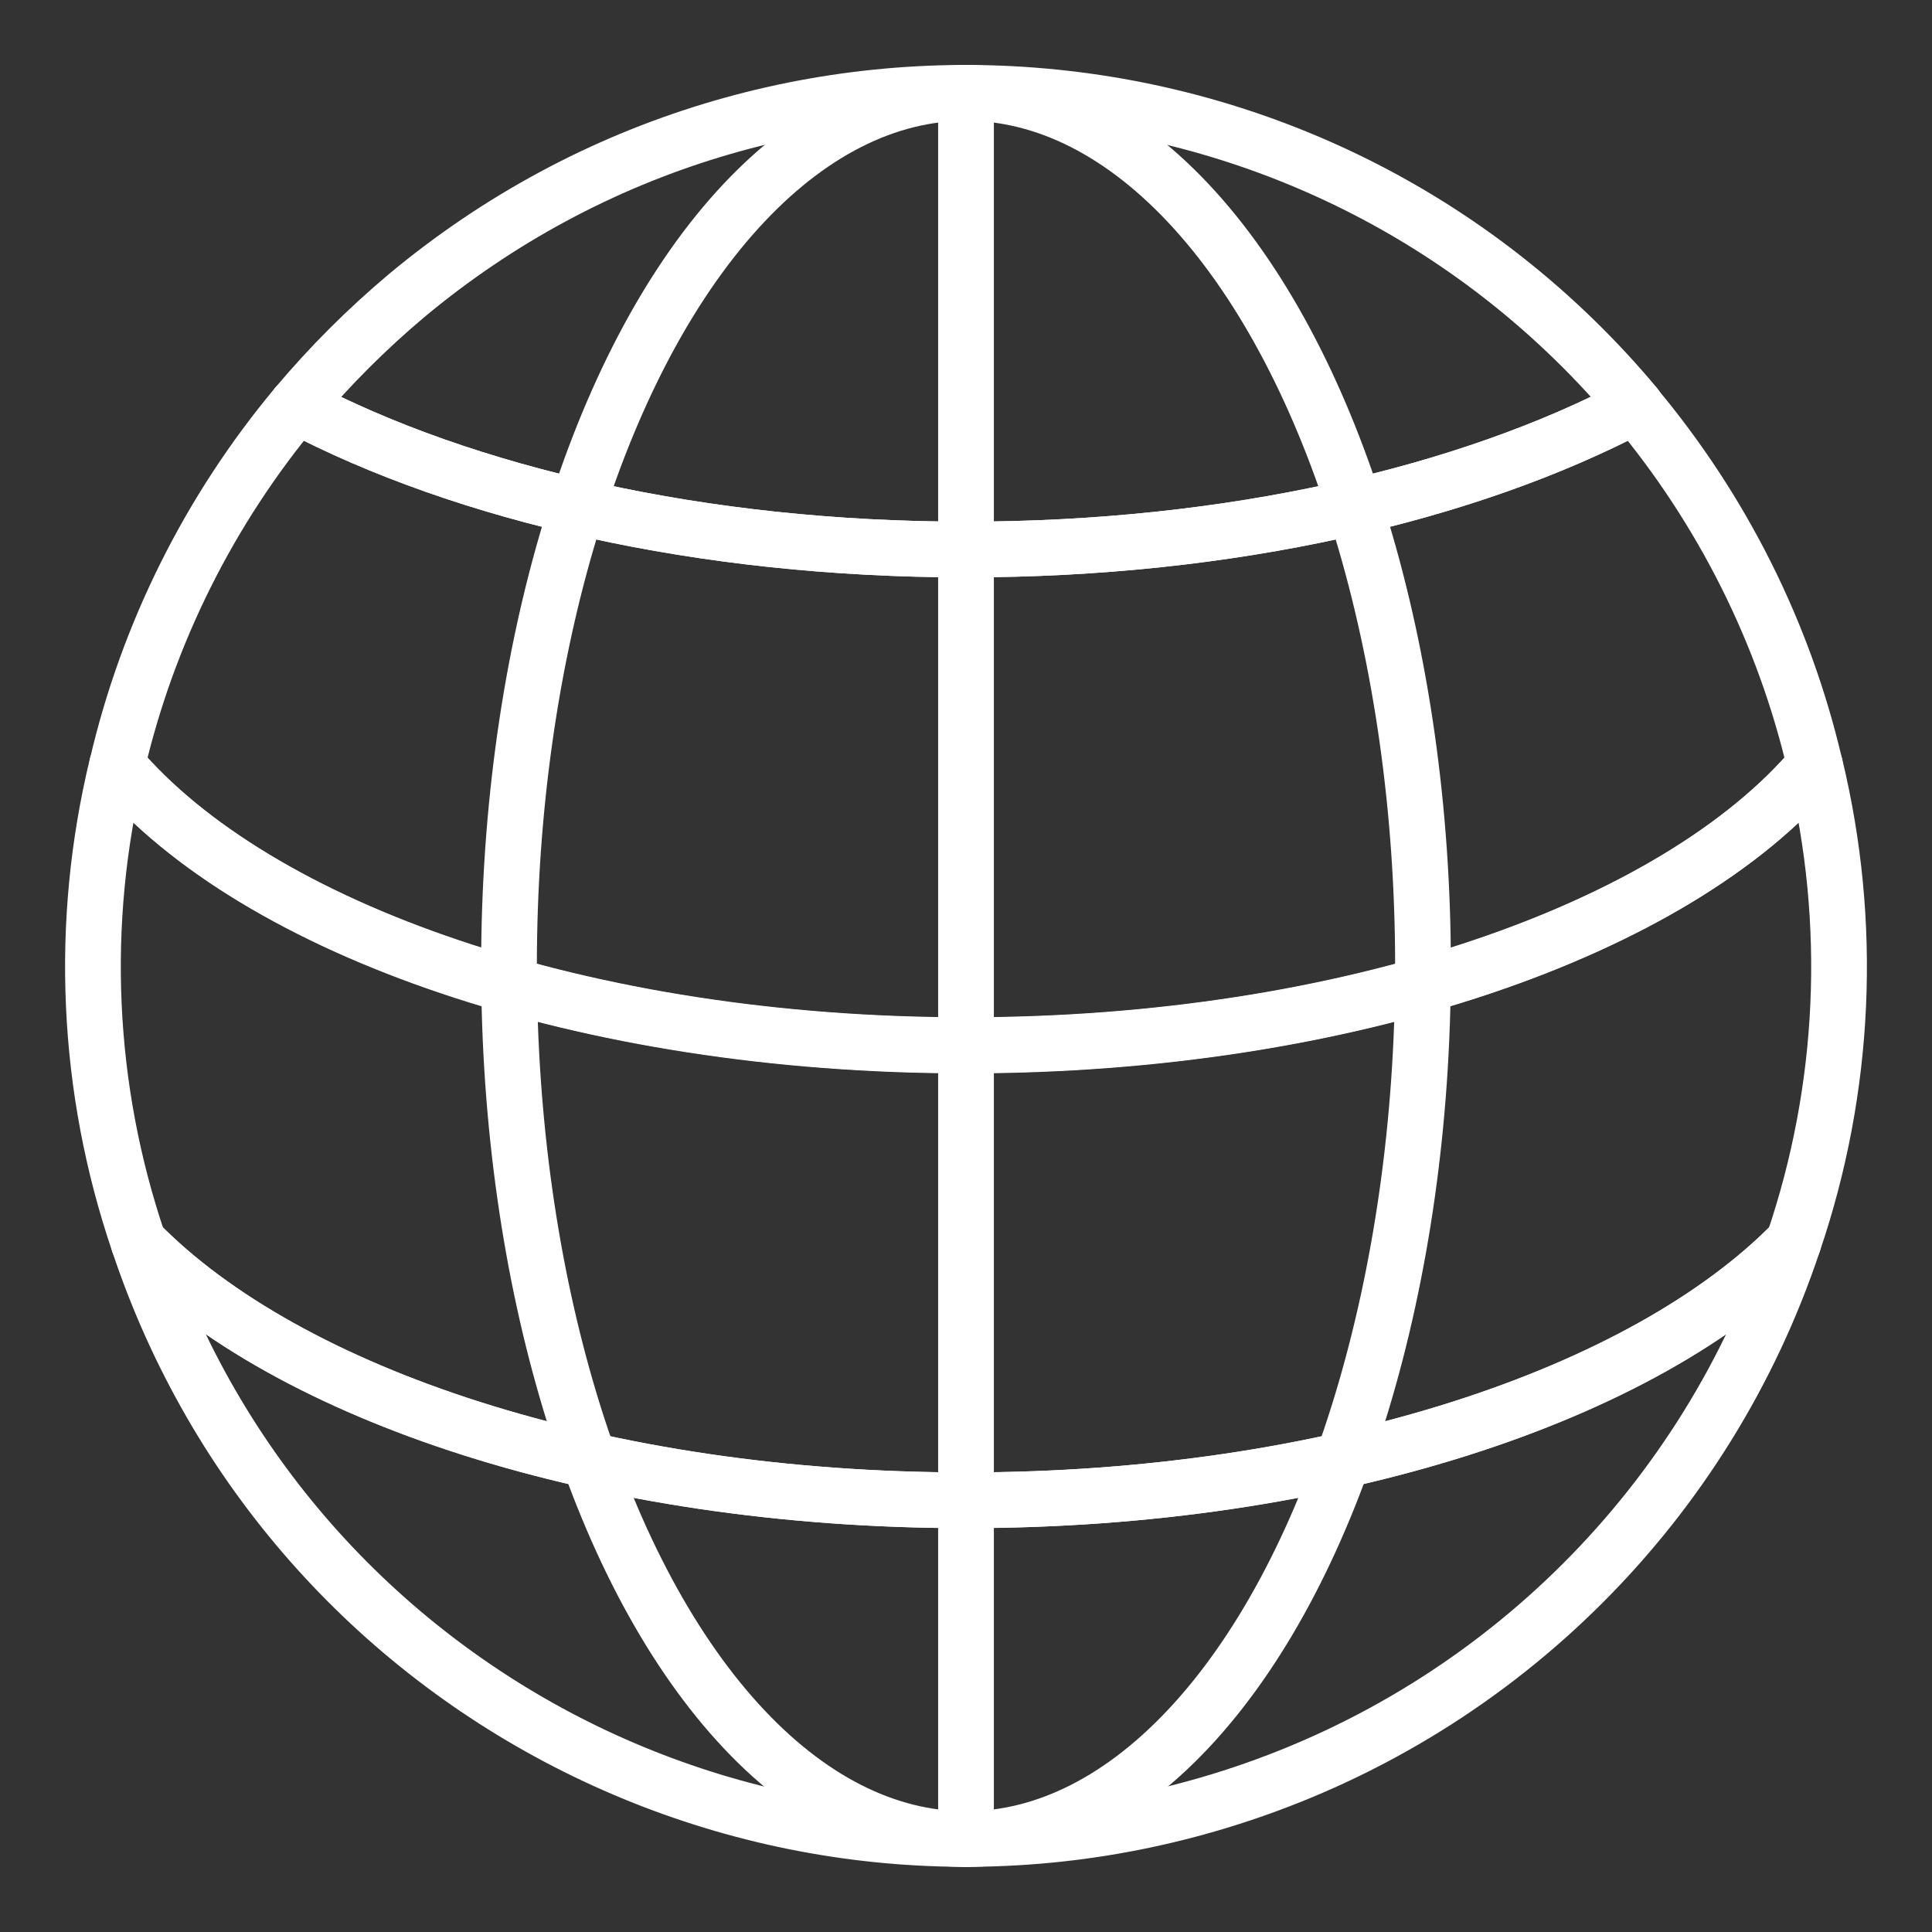
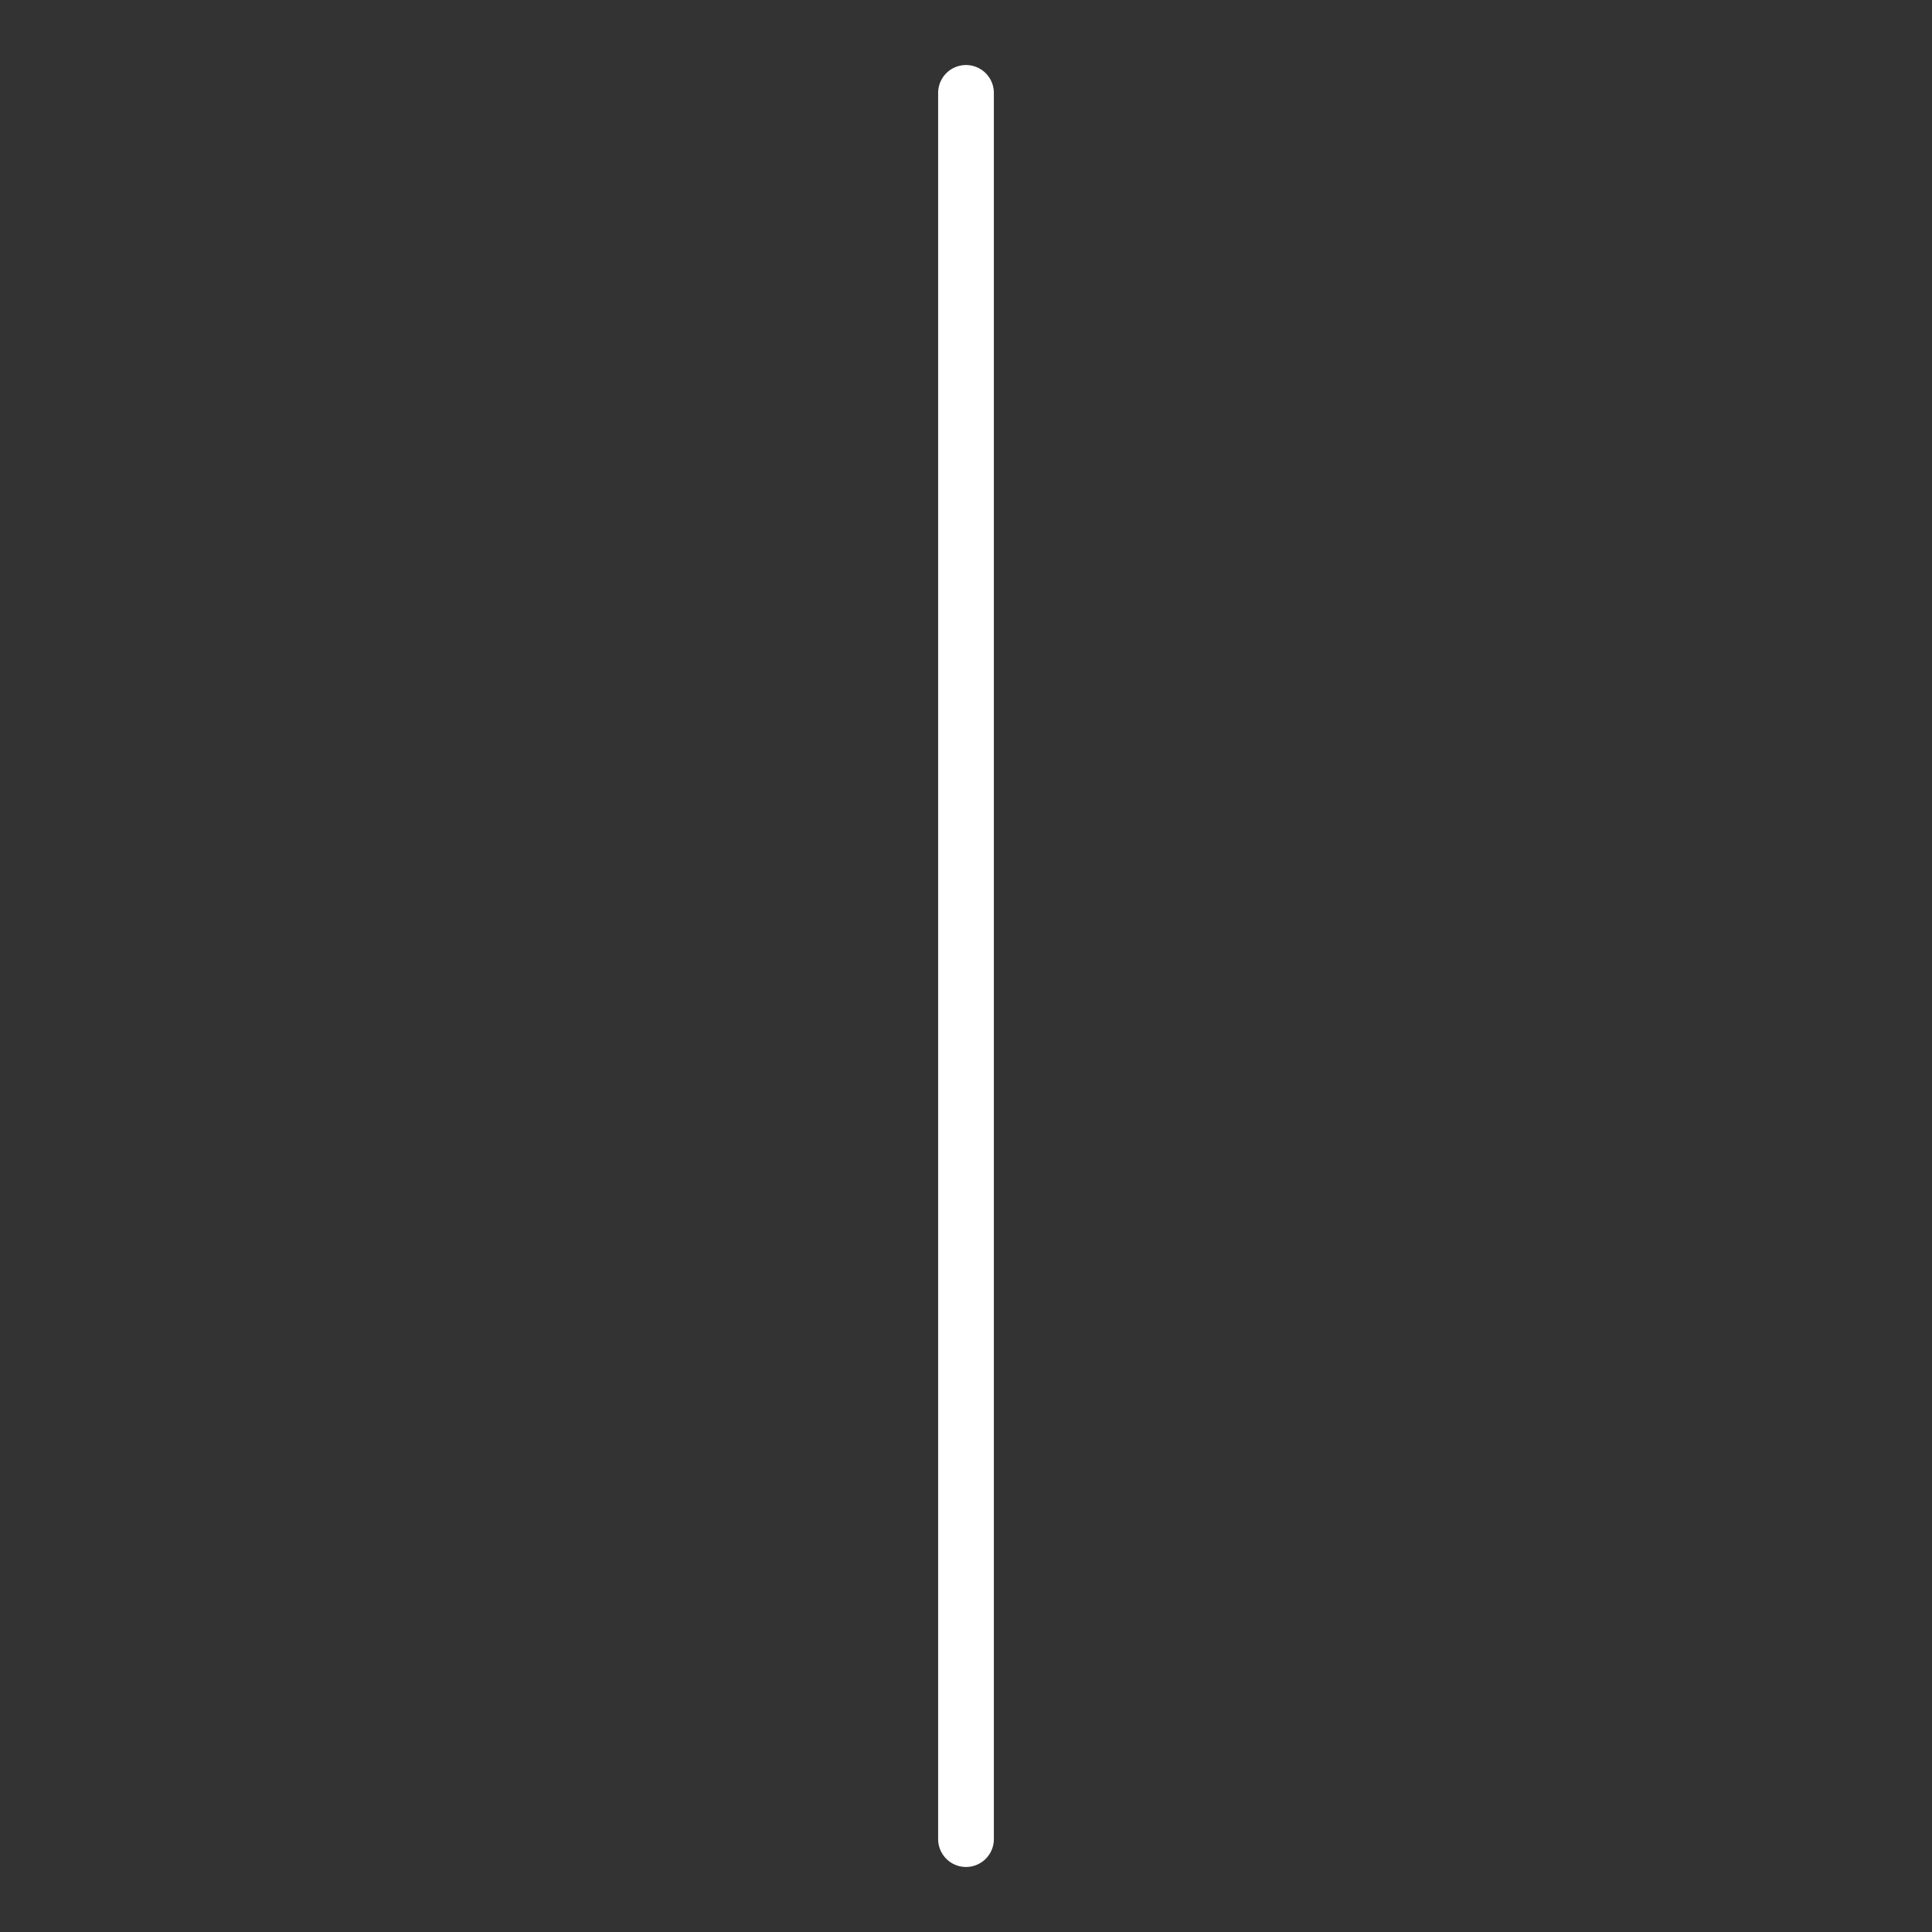
<svg xmlns="http://www.w3.org/2000/svg" id="b" viewBox="0 0 52 52" width="52" height="52">
  <rect x="0" y="0" width="52" height="52" fill="#333333" stroke="none" />
  <g id="c">
    <rect width="52" height="52" style="fill:none;" />
    <g id="d">
      <line id="e" x1="26" y1="2.5" x2="26" y2="49.5" style="fill:none; stroke:#fff; stroke-linecap:round; stroke-linejoin:round; stroke-width:1.5px;" />
-       <ellipse id="f" cx="26" cy="26" rx="12.3" ry="23.5" style="fill:none; stroke:#fff; stroke-linecap:round; stroke-linejoin:round; stroke-width:1.5px;" />
-       <path id="g" d="M26,14.79c-7.11,0-13.5-1.49-18.02-3.87-2.34,2.8-4,6.12-4.83,9.68,3.75,4.43,12.57,7.54,22.85,7.54s19.1-3.11,22.85-7.54c-.83-3.56-2.49-6.87-4.84-9.68-4.51,2.38-10.91,3.87-18.01,3.87Z" style="fill:none; stroke:#fff; stroke-linecap:round; stroke-linejoin:round; stroke-width:1.5px;" />
-       <path id="h" d="M26,40.38c-9.81,0-18.26-2.83-22.27-6.94,4.1,12.3,17.4,18.95,29.7,14.84,7.01-2.34,12.51-7.84,14.84-14.84-4.02,4.1-12.47,6.94-22.27,6.94Z" style="fill:none; stroke:#fff; stroke-linecap:round; stroke-linejoin:round; stroke-width:1.5px;" />
-       <path id="i" d="M44.02,10.92C35.7.97,20.9-.35,10.94,7.96c-1.07.9-2.06,1.89-2.96,2.96,4.52,2.38,10.91,3.87,18.02,3.87s13.5-1.49,18.01-3.87Z" style="fill:none; stroke:#fff; stroke-linecap:round; stroke-linejoin:round; stroke-width:1.5px;" />
-       <path id="j" d="M26,28.13c-10.28,0-19.1-3.11-22.85-7.54-1.03,4.25-.83,8.71.58,12.85,4.02,4.1,12.47,6.94,22.27,6.94s18.26-2.83,22.27-6.94c1.41-4.14,1.61-8.6.58-12.85-3.74,4.43-12.56,7.54-22.85,7.54Z" style="fill:none; stroke:#fff; stroke-linecap:round; stroke-linejoin:round; stroke-width:1.5px;" />
    </g>
  </g>
</svg>